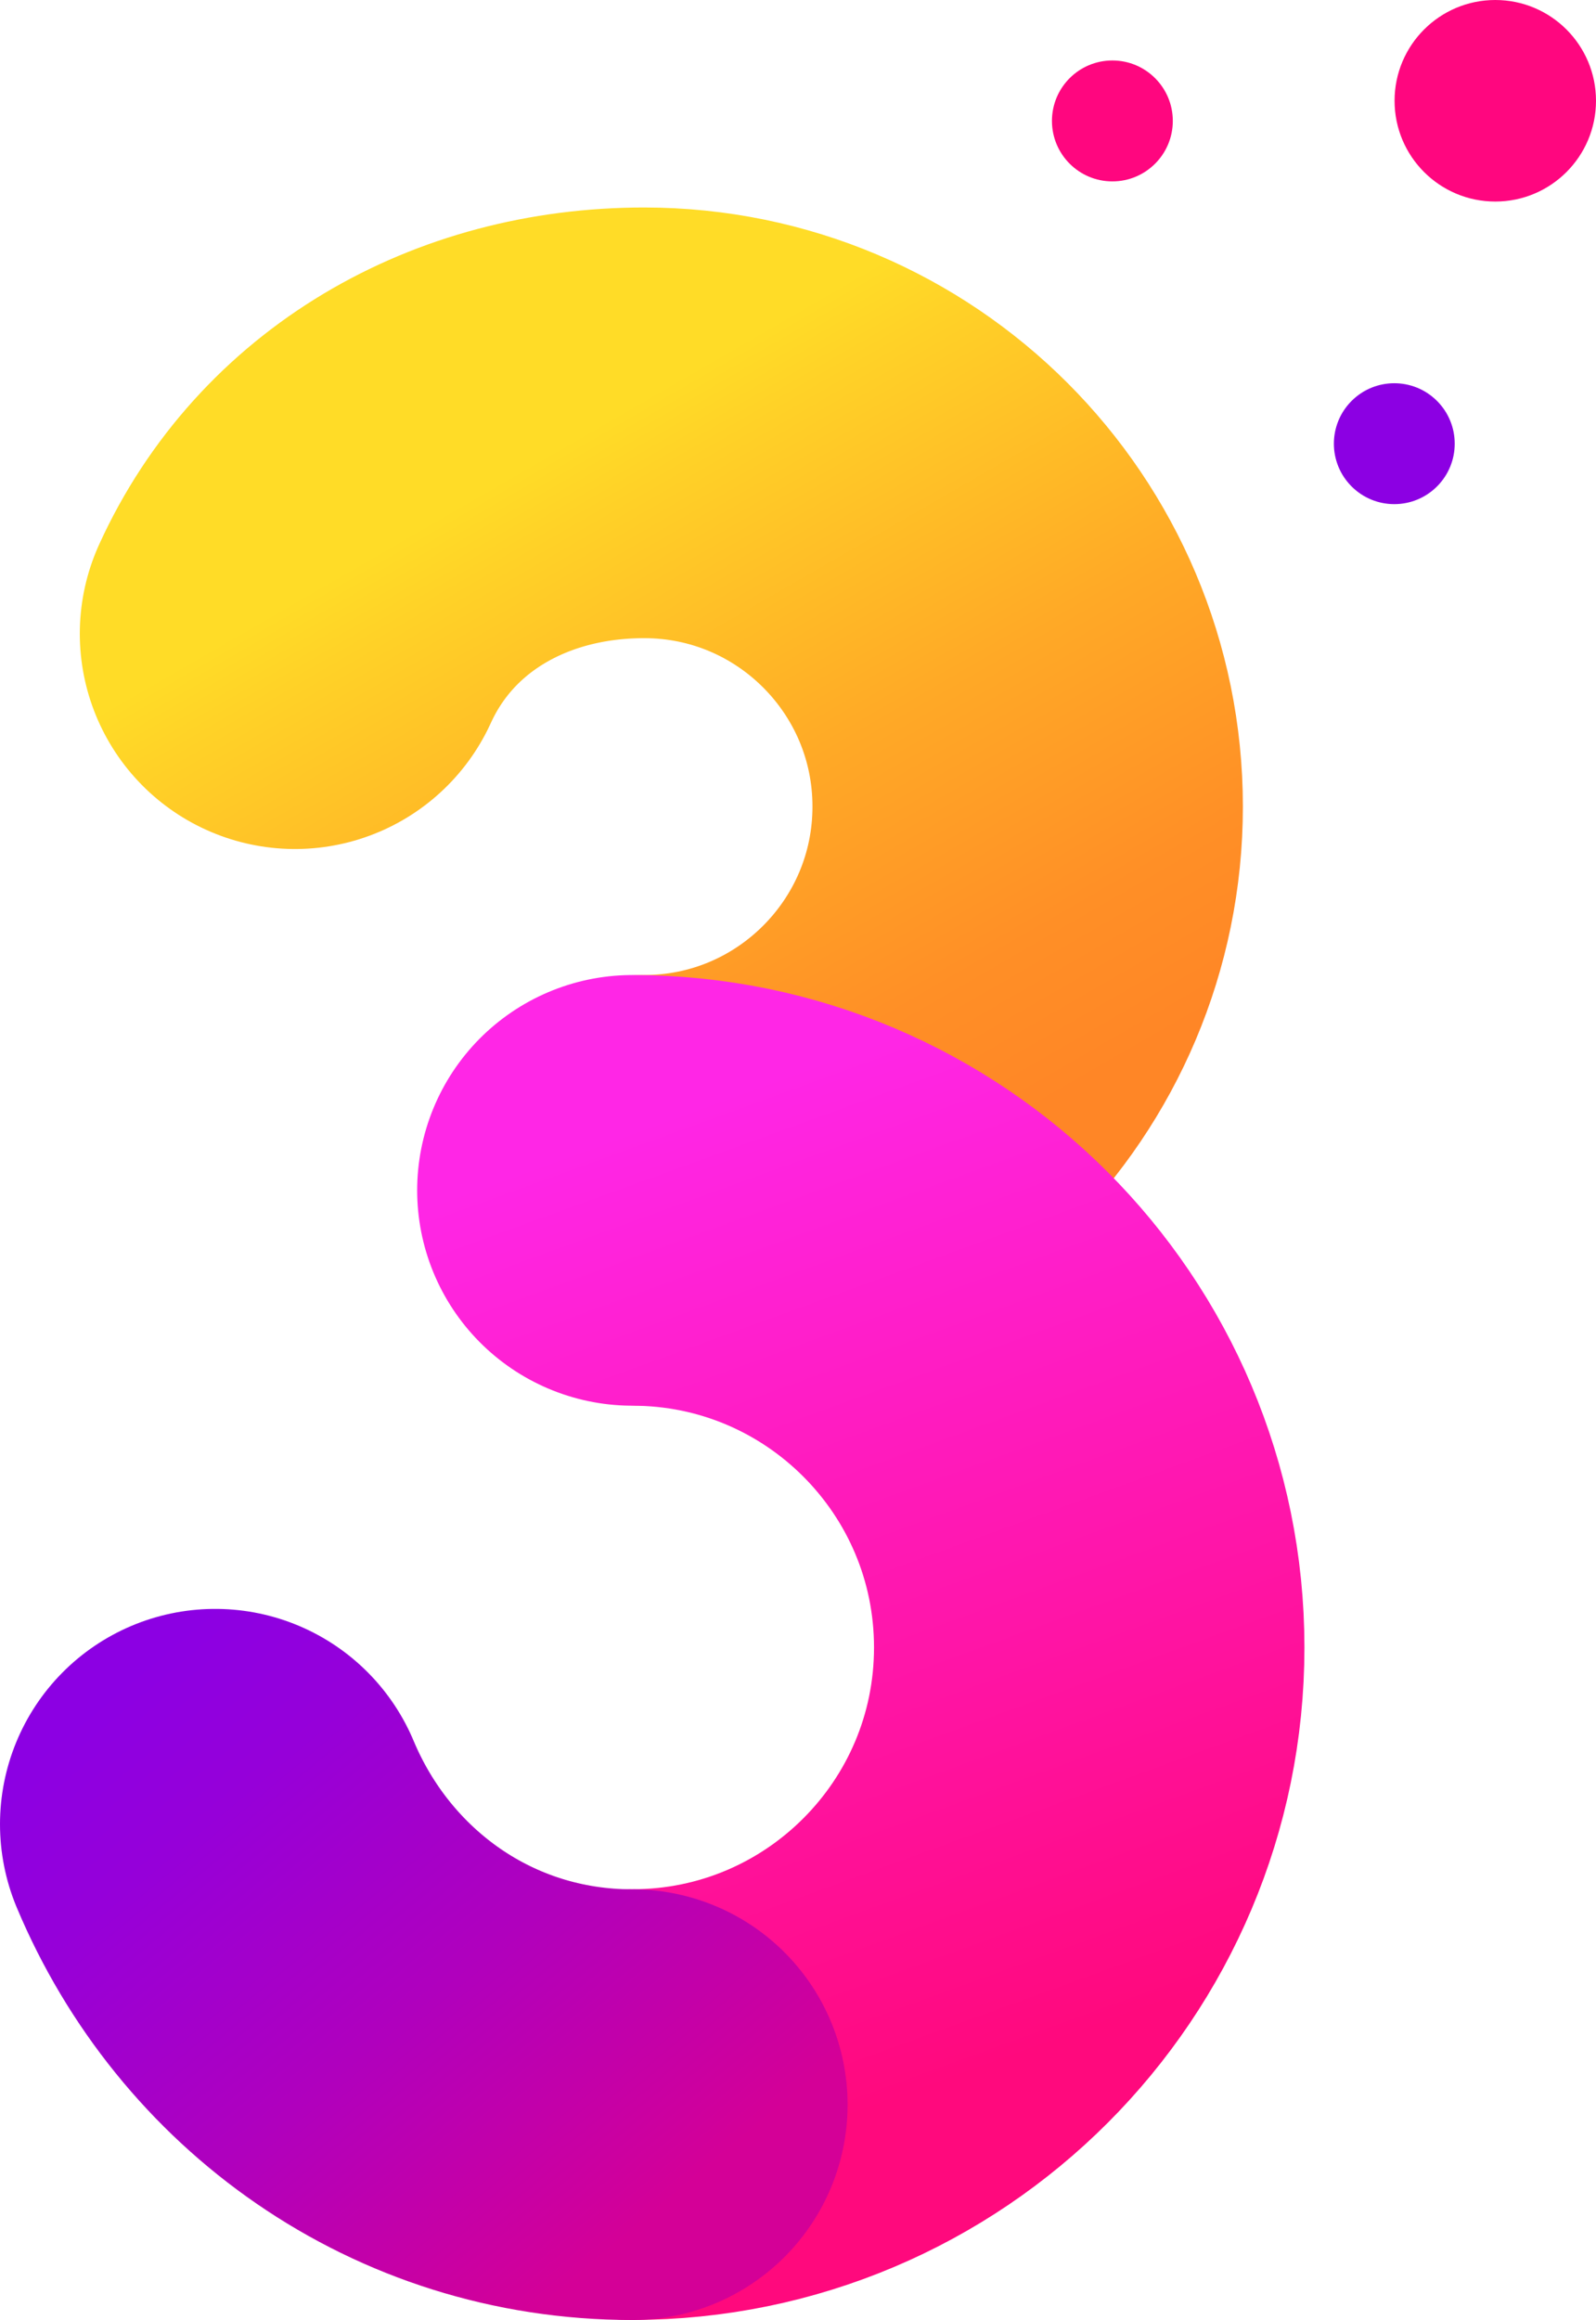
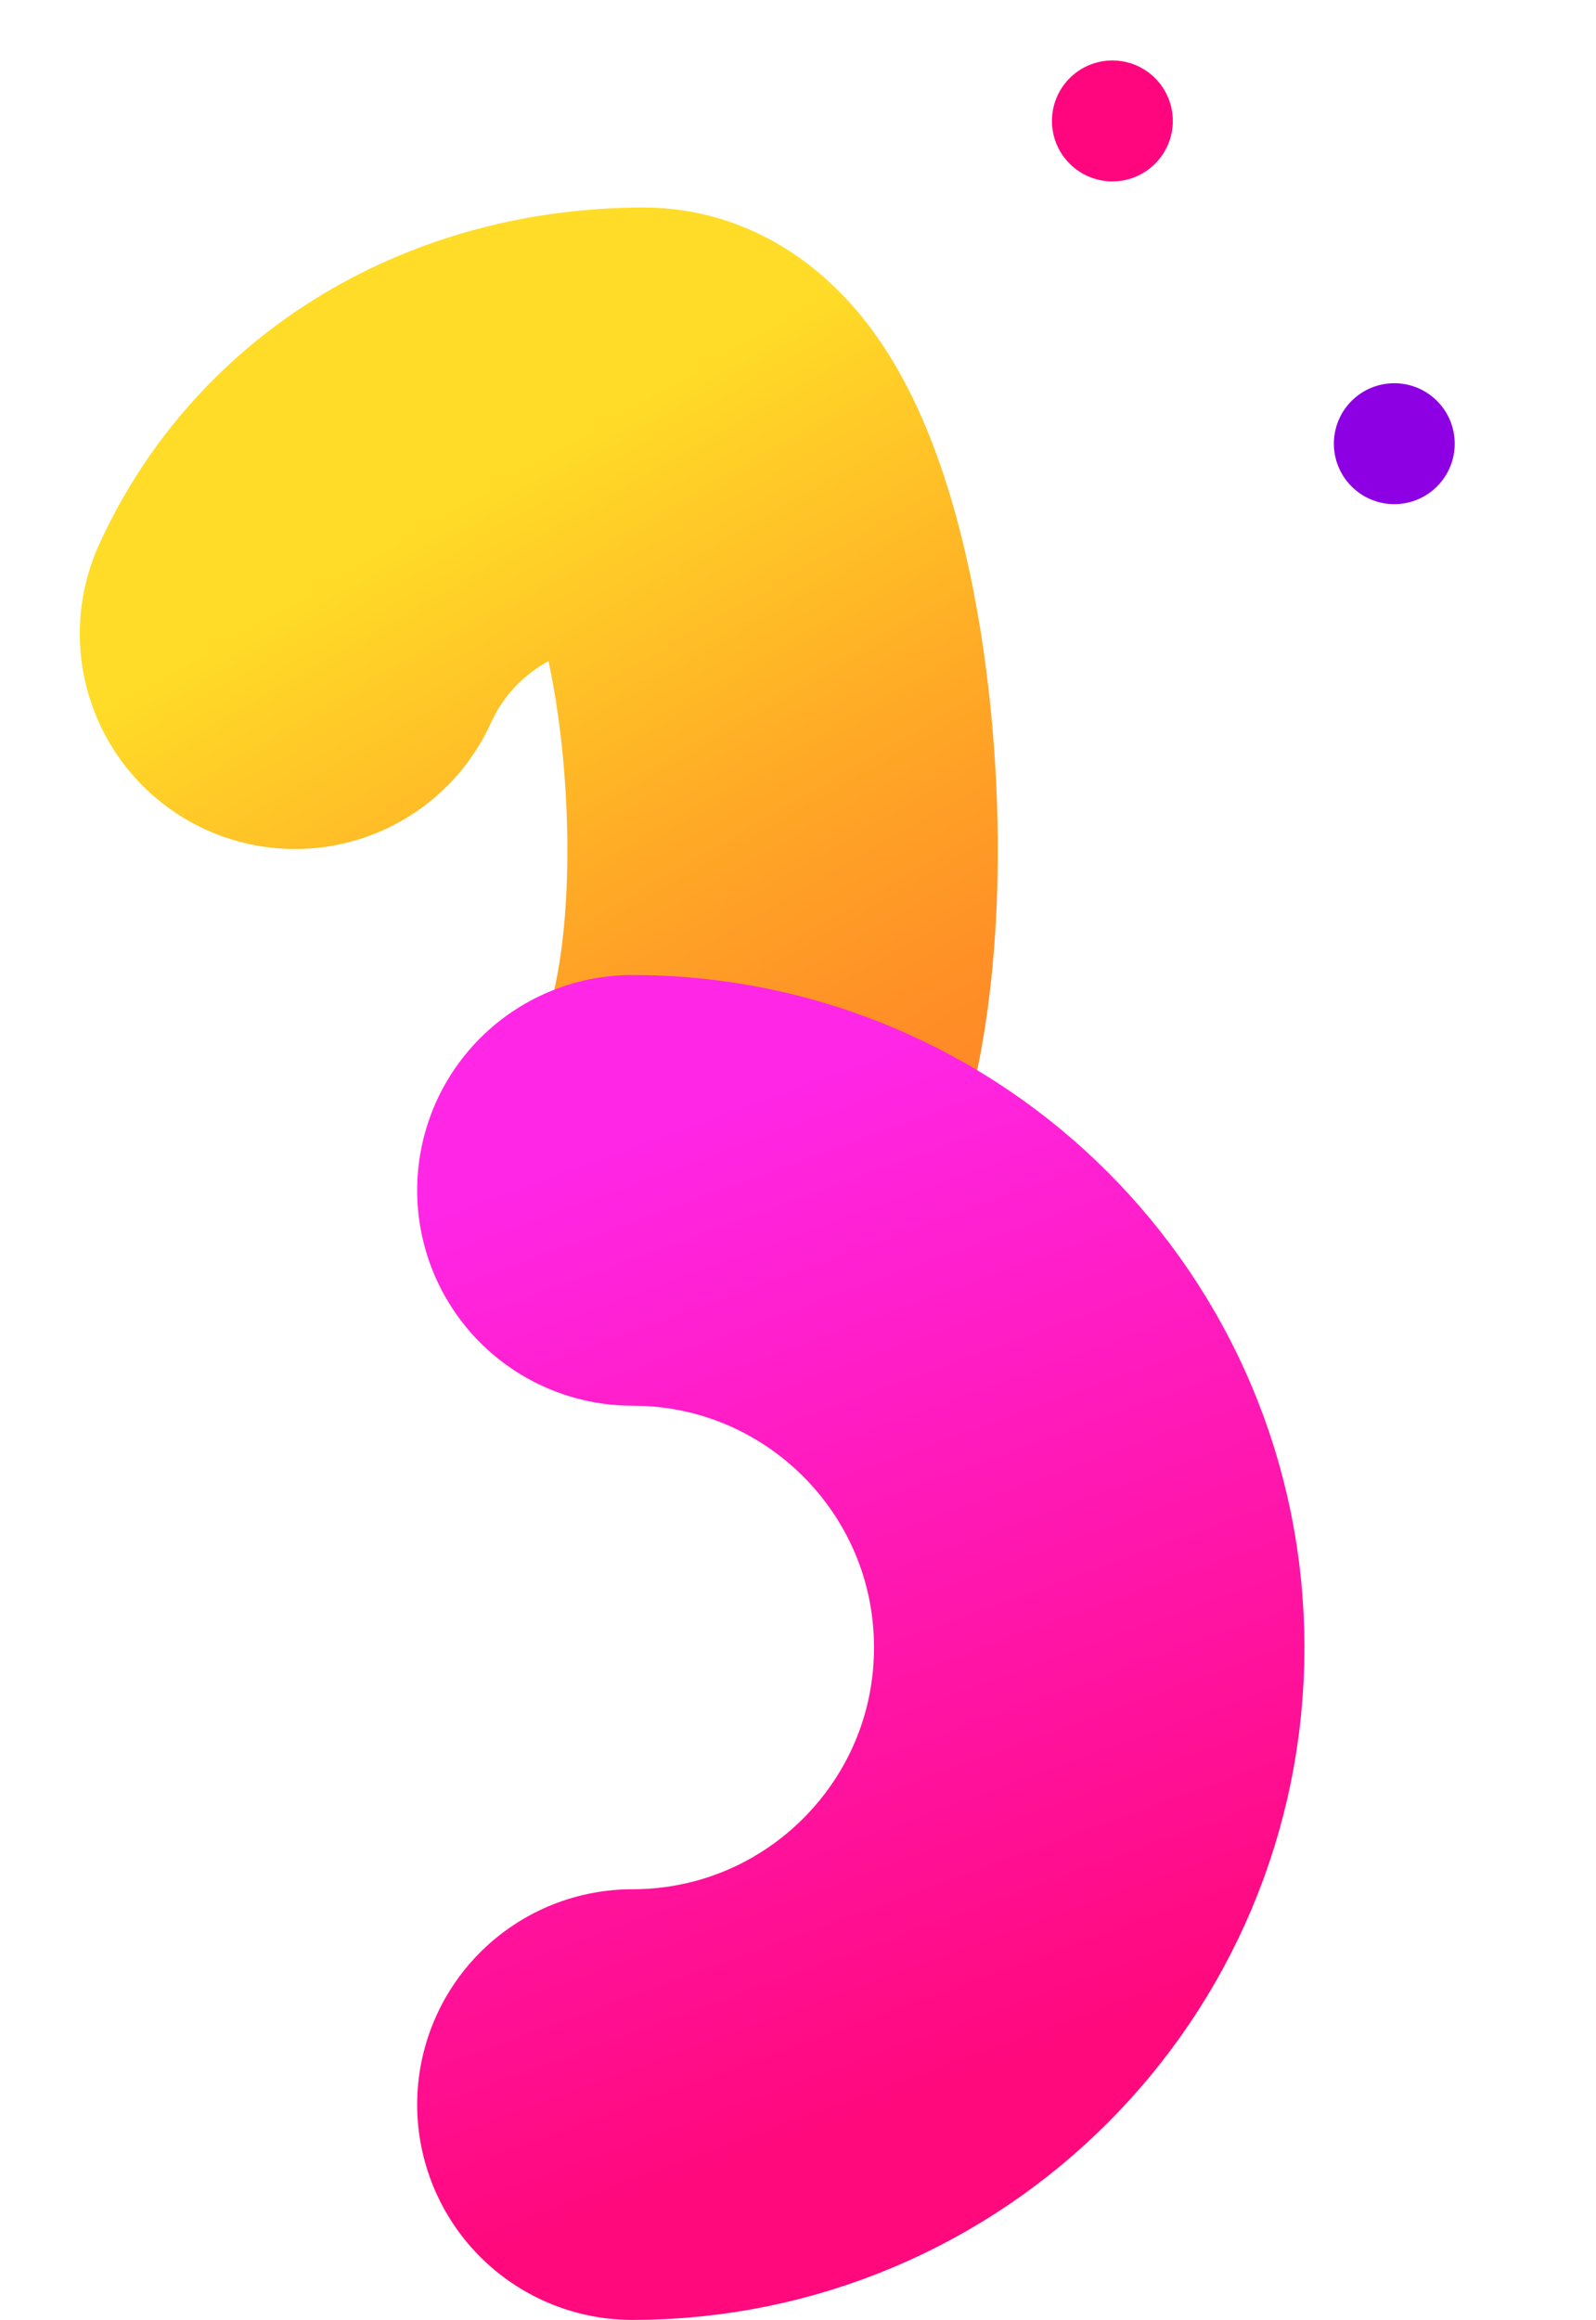
<svg xmlns="http://www.w3.org/2000/svg" version="1.1" x="0px" y="0px" viewBox="0 0 185.4 269.35" enable-background="new 0 0 185.4 269.35" xml:space="preserve">
  <linearGradient id="NUMBER-03-GRADIENT" gradientUnits="userSpaceOnUse" x1="48.165" y1="27.993" x2="118.04" y2="149.019">
    <stop offset="0.208" style="stop-color:#FFDC27" />
    <stop offset="0.267" style="stop-color:#FFD227" />
    <stop offset="0.54" style="stop-color:#FFA926" />
    <stop offset="0.756" style="stop-color:#FF8F26" />
    <stop offset="0.885" style="stop-color:#FF8626" />
  </linearGradient>
-   <path fill="none" stroke="url(#NUMBER-03-GRADIENT)" stroke-width="50" stroke-linecap="round" stroke-linejoin="round" stroke-miterlimit="10" d="  M34.27,73.57c7.02-15.4,22.54-24.48,40.56-24.48c24.6,0,44.55,19.95,44.55,44.55S99.44,138.2,74.83,138.2" />
+   <path fill="none" stroke="url(#NUMBER-03-GRADIENT)" stroke-width="50" stroke-linecap="round" stroke-linejoin="round" stroke-miterlimit="10" d="  M34.27,73.57c7.02-15.4,22.54-24.48,40.56-24.48S99.44,138.2,74.83,138.2" />
  <linearGradient id="SVGID_00000169540017146399167790000012075939711909393329_" gradientUnits="userSpaceOnUse" x1="64.271" y1="114.94" x2="116.586" y2="258.676">
    <stop offset="0.12" style="stop-color:#FF26E6" />
    <stop offset="0.882" style="stop-color:#FF097D" />
  </linearGradient>
  <path fill="none" stroke="url(#SVGID_00000169540017146399167790000012075939711909393329_)" stroke-width="50" stroke-linecap="round" stroke-linejoin="round" stroke-miterlimit="10" d="  M73.46,138.2c29.31,0,53.07,23.76,53.07,53.07s-23.76,53.07-53.07,53.07" />
  <linearGradient id="SVGID_00000049185436748569329800000005162377755872578962_" gradientUnits="userSpaceOnUse" x1="14.196" y1="188.213" x2="82.394" y2="269.488">
    <stop offset="0.05" style="stop-color:#8C00E3" />
    <stop offset="0.227" style="stop-color:#9600D9" />
    <stop offset="0.53" style="stop-color:#B000BD" />
    <stop offset="0.872" style="stop-color:#D40097" />
  </linearGradient>
-   <path fill="none" stroke="url(#SVGID_00000049185436748569329800000005162377755872578962_)" stroke-width="50" stroke-linecap="round" stroke-linejoin="round" stroke-miterlimit="10" d="  M73.46,244.35c-22.04,0-40.44-13.43-48.46-32.56" />
-   <circle fill="#FF067F" cx="173.7" cy="11.7" r="11.7" />
  <circle fill="#FF067F" cx="129.22" cy="14.04" r="7.02" />
  <ellipse transform="matrix(0.707 -0.707 0.707 0.707 11.032 129.628)" fill="#8C00E3" cx="161.99" cy="51.5" rx="7.02" ry="7.02" />
</svg>